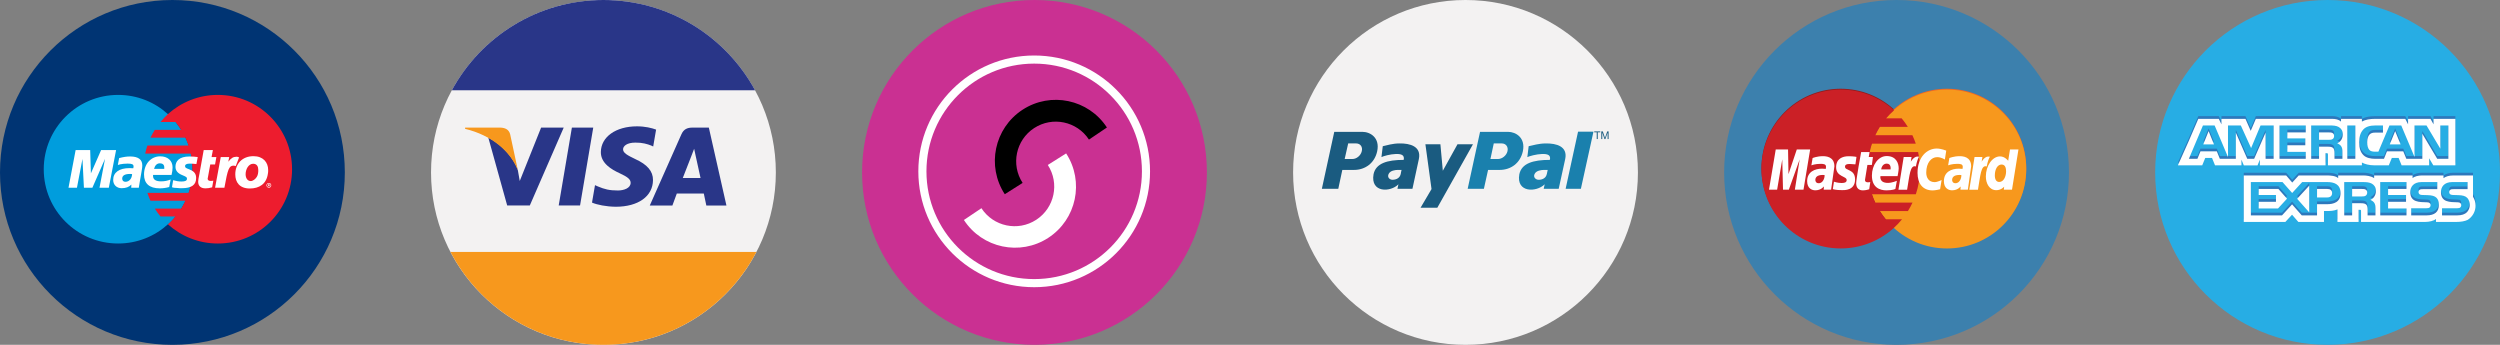
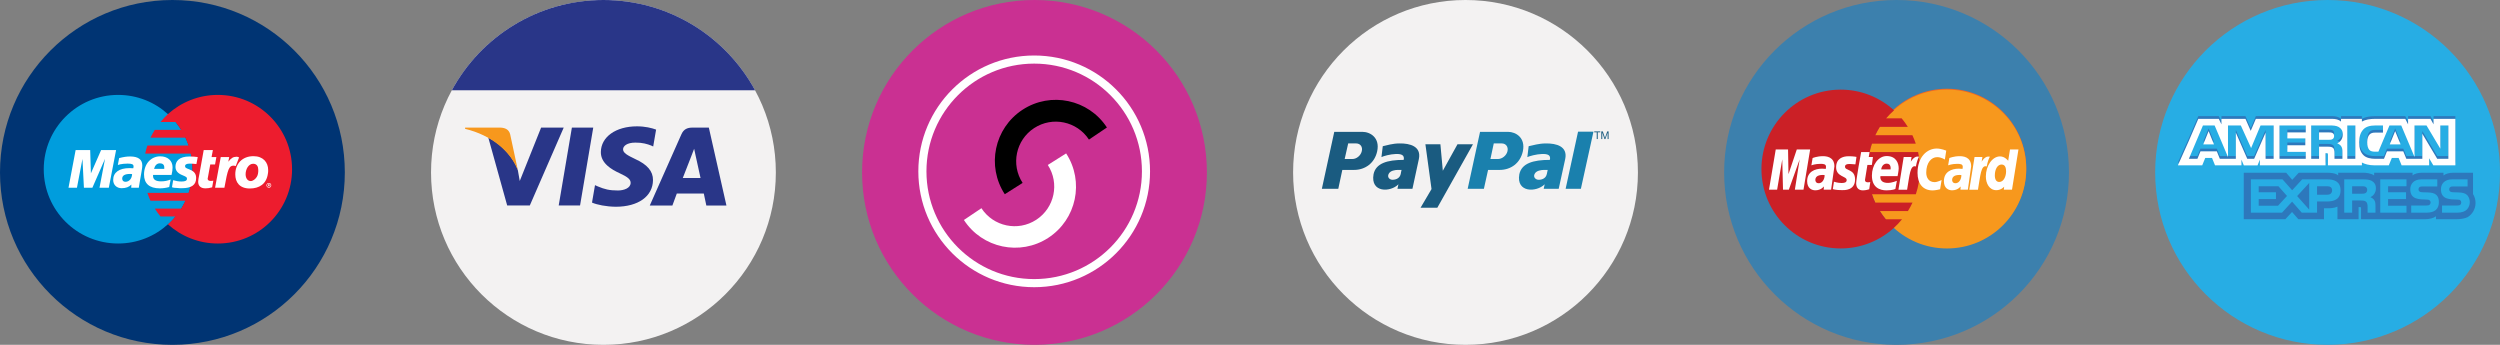
<svg xmlns="http://www.w3.org/2000/svg" width="290" height="40" viewBox="0 0 290 40" fill="none">
  <rect x="0" y="0" width="290" height="40" fill="#808080" stroke="none" />
  <path d="M20 40C31.046 40 40 31.046 40 20C40 8.954 31.046 0 20 0C8.954 0 0 8.954 0 20C0 31.046 8.954 40 20 40Z" fill="#003473" />
  <path d="M19.476 26.019C21.215 24.449 22.313 22.169 22.313 19.637C22.313 17.104 21.215 14.825 19.476 13.238C17.956 11.854 15.931 11.009 13.702 11.009C8.942 11.009 5.074 14.876 5.074 19.636C5.074 24.398 8.942 28.247 13.702 28.247C15.931 28.247 17.956 27.404 19.476 26.019Z" fill="#009DDD" />
  <path d="M19.477 26.019C21.216 24.449 22.314 22.169 22.314 19.637C22.314 17.104 21.216 14.826 19.477 13.238V26.019Z" fill="#009DDD" />
  <path d="M25.269 11.009C23.04 11.009 21.013 11.854 19.477 13.238C19.174 13.525 18.887 13.829 18.616 14.15H20.355C20.591 14.437 20.811 14.758 21.013 15.062H17.957C17.772 15.366 17.603 15.67 17.45 15.973H21.503C21.639 16.277 21.773 16.582 21.874 16.885H17.097C16.996 17.189 16.911 17.494 16.844 17.814H22.128C22.246 18.388 22.314 19.013 22.314 19.637C22.314 20.582 22.161 21.512 21.874 22.372H17.098C17.198 22.676 17.316 22.98 17.451 23.284H21.503C21.352 23.588 21.199 23.909 21.013 24.196H17.957C18.161 24.517 18.38 24.821 18.616 25.108H20.355C20.085 25.429 19.797 25.733 19.477 26.019C21.013 27.404 23.04 28.248 25.269 28.248C30.03 28.248 33.88 24.399 33.88 19.637C33.879 14.876 30.03 11.009 25.269 11.009Z" fill="#ED1C2E" />
  <path d="M30.906 21.494C30.906 21.342 31.042 21.224 31.194 21.224C31.346 21.224 31.464 21.342 31.464 21.494C31.464 21.646 31.346 21.781 31.194 21.781C31.042 21.781 30.906 21.646 30.906 21.494ZM31.194 21.714C31.311 21.714 31.396 21.612 31.396 21.494C31.396 21.376 31.311 21.291 31.194 21.291C31.075 21.291 30.975 21.376 30.975 21.494C30.975 21.612 31.075 21.714 31.194 21.714ZM31.16 21.612H31.093V21.376H31.194C31.227 21.376 31.244 21.376 31.261 21.393C31.278 21.41 31.295 21.426 31.295 21.443C31.295 21.477 31.278 21.511 31.244 21.511L31.295 21.612H31.227L31.194 21.527H31.16V21.612ZM31.16 21.477H31.194C31.194 21.477 31.21 21.477 31.227 21.477C31.227 21.477 31.227 21.46 31.227 21.443V21.426C31.21 21.426 31.194 21.426 31.177 21.426H31.159V21.477H31.16V21.477Z" fill="white" />
  <path d="M12.622 21.781H11.542L12.183 18.422L10.715 21.781H9.735L9.566 18.438L8.925 21.781H7.945L8.773 17.409H10.461L10.545 20.109L11.728 17.409H13.466L12.622 21.781Z" fill="white" />
  <path d="M24.61 21.731C24.306 21.815 24.086 21.849 23.833 21.849C23.293 21.849 22.988 21.579 22.988 21.073C22.988 20.971 23.006 20.869 23.022 20.751L23.089 20.397L23.141 20.127L23.63 17.409H24.694L24.542 18.219H25.099L24.947 19.081H24.39L24.12 20.566C24.103 20.634 24.087 20.684 24.087 20.718C24.087 20.904 24.205 20.988 24.459 20.988C24.576 20.988 24.677 20.971 24.745 20.954L24.61 21.731Z" fill="white" />
  <path d="M27.736 18.253C27.651 18.219 27.635 18.219 27.618 18.219C27.567 18.201 27.533 18.201 27.533 18.185C27.499 18.185 27.465 18.185 27.415 18.185C27.06 18.185 26.807 18.337 26.486 18.759L26.587 18.219H25.607L24.949 21.781H26.03C26.418 19.603 26.57 19.215 27.093 19.215C27.127 19.215 27.178 19.232 27.228 19.232L27.347 19.265L27.736 18.253Z" fill="white" />
  <path d="M20.354 19.35C20.354 19.789 20.608 20.11 21.182 20.33C21.621 20.515 21.689 20.566 21.689 20.735C21.689 20.954 21.486 21.056 21.064 21.056C20.743 21.056 20.439 21.005 20.084 20.904L19.949 21.732H20L20.186 21.782C20.253 21.782 20.354 21.799 20.472 21.799C20.726 21.832 20.929 21.832 21.081 21.832C22.212 21.832 22.752 21.46 22.752 20.651C22.752 20.161 22.532 19.874 21.976 19.654C21.519 19.485 21.469 19.435 21.469 19.266C21.469 19.081 21.655 18.979 22.009 18.979C22.212 18.979 22.515 18.997 22.785 19.029L22.937 18.219C22.651 18.169 22.229 18.152 21.992 18.152C20.777 18.151 20.354 18.692 20.354 19.35Z" fill="white" />
  <path d="M16.1 21.781H15.222L15.239 21.409C14.969 21.697 14.598 21.831 14.108 21.831C13.534 21.831 13.129 21.443 13.129 20.869C13.129 20.008 13.82 19.501 15.02 19.501C15.137 19.501 15.29 19.501 15.459 19.519C15.492 19.401 15.492 19.349 15.492 19.299C15.492 19.063 15.306 18.978 14.8 18.978C14.496 18.978 14.159 19.012 13.922 19.063L13.771 19.114L13.669 19.13L13.82 18.337C14.361 18.201 14.699 18.151 15.104 18.151C16.032 18.151 16.506 18.505 16.506 19.18C16.506 19.366 16.489 19.502 16.422 19.89L16.202 21.157L16.168 21.376L16.134 21.562L16.117 21.68L16.1 21.781ZM15.323 20.194C15.204 20.177 15.155 20.177 15.087 20.177C14.479 20.177 14.175 20.363 14.175 20.718C14.175 20.937 14.31 21.089 14.546 21.089C14.986 21.089 15.306 20.718 15.323 20.194Z" fill="white" />
  <path d="M19.628 21.697C19.257 21.798 18.902 21.848 18.53 21.848C17.333 21.848 16.707 21.291 16.707 20.244C16.707 19.028 17.501 18.134 18.582 18.134C19.459 18.134 20.018 18.64 20.018 19.417C20.018 19.687 19.983 19.941 19.899 20.295H17.754C17.754 20.362 17.754 20.379 17.754 20.414C17.754 20.819 18.058 21.038 18.683 21.038C19.071 21.038 19.425 20.971 19.797 20.819L19.628 21.697ZM19.054 19.587C19.054 19.519 19.054 19.451 19.054 19.401C19.054 19.114 18.868 18.944 18.547 18.944C18.21 18.944 17.973 19.181 17.871 19.587H19.054V19.587Z" fill="white" />
  <path d="M31.074 20.16C30.905 21.341 30.078 21.865 28.98 21.865C27.782 21.865 27.293 21.14 27.293 20.228C27.293 18.978 28.119 18.116 29.402 18.116C30.517 18.116 31.108 18.826 31.108 19.721C31.108 19.942 31.108 19.958 31.074 20.16ZM29.96 19.704C29.96 19.333 29.808 18.996 29.37 18.996C28.828 18.996 28.491 19.637 28.491 20.211C28.491 20.684 28.728 21.005 29.099 21.005C29.336 21.005 29.842 20.684 29.927 20.144C29.96 20.008 29.96 19.857 29.96 19.704Z" fill="white" />
  <g clip-path="url(#clip0)">
    <path d="M69.999 40.001C81.044 40.001 89.998 31.047 89.998 20.002C89.998 8.957 81.044 0.003 69.999 0.003C58.954 0.003 50 8.957 50 20.002C50 31.047 58.954 40.001 69.999 40.001Z" fill="#F3F2F2" />
    <path d="M64.809 23.837L66.339 14.801H68.817L67.286 23.837H64.809Z" fill="#293688" />
    <path d="M76.108 15.034C75.617 14.851 74.848 14.655 73.887 14.655C71.438 14.655 69.714 15.881 69.699 17.637C69.685 18.936 70.93 19.66 71.871 20.092C72.835 20.534 73.159 20.818 73.154 21.213C73.148 21.819 72.384 22.096 71.671 22.096C70.68 22.095 70.153 21.959 69.339 21.621L69.02 21.477L68.672 23.5C69.251 23.753 70.321 23.971 71.432 23.983C74.037 23.982 75.728 22.771 75.747 20.895C75.757 19.867 75.096 19.085 73.667 18.44C72.8 18.022 72.27 17.744 72.276 17.32C72.276 16.944 72.725 16.543 73.695 16.543C74.505 16.53 75.092 16.706 75.55 16.889L75.771 16.993L76.108 15.034Z" fill="#293688" />
    <path d="M80.33 14.801C79.737 14.801 79.308 14.982 79.047 15.57L75.375 23.838H77.998L78.508 22.453H81.642L81.934 23.838H84.266L82.225 14.801H80.33L80.33 14.801ZM79.204 20.645C79.409 20.124 80.191 18.119 80.191 18.119C80.177 18.143 80.395 17.596 80.52 17.257L80.688 18.036C80.688 18.036 81.162 20.193 81.261 20.645H79.204V20.645Z" fill="#293688" />
    <path d="M60.291 20.995L60.073 19.756C59.621 18.312 58.217 16.75 56.645 15.967L58.834 23.837H61.457L65.392 14.801H62.769L60.291 20.995Z" fill="#293688" />
    <path d="M53.953 14.801V14.947C57.062 15.694 59.221 17.585 60.075 19.756L59.177 15.572C59.027 15 58.572 14.821 58.034 14.801L53.953 14.801Z" fill="#F7981D" />
-     <path d="M69.999 40C77.719 40 84.412 35.624 87.746 29.221H52.254C55.588 35.624 62.281 40 69.999 40Z" fill="#F7981D" />
    <path d="M69.999 0C62.403 0 55.796 4.235 52.41 10.474H87.59C84.204 4.236 77.596 0 69.999 0Z" fill="#293688" />
  </g>
  <path d="M120 40C131.046 40 140 31.046 140 20C140 8.954 131.046 0 120 0C108.954 0 100 8.954 100 20C100 31.046 108.954 40 120 40Z" fill="#CA3092" />
  <path d="M123.672 17.795C125.804 21.07 124.878 25.453 121.603 27.587C118.329 29.719 113.945 28.793 111.812 25.518L113.846 24.152C115.23 26.279 118.077 26.88 120.203 25.495C122.33 24.11 122.931 21.264 121.546 19.137L123.672 17.795Z" fill="white" />
  <path d="M128.403 14.789C126.267 11.518 121.882 10.597 118.61 12.734C115.338 14.871 114.418 19.256 116.554 22.528L118.624 21.218C117.237 19.093 117.834 16.247 119.959 14.859C122.084 13.471 124.931 14.069 126.319 16.194L128.403 14.789Z" fill="black" />
  <path d="M106.527 19.877C106.527 12.455 112.544 6.438 119.966 6.438C127.388 6.438 133.405 12.455 133.405 19.877C133.405 27.298 127.388 33.315 119.966 33.315C112.544 33.315 106.527 27.298 106.527 19.877ZM119.966 32.374C126.868 32.374 132.464 26.779 132.464 19.877C132.464 12.975 126.868 7.379 119.966 7.379C113.064 7.379 107.468 12.974 107.468 19.877C107.468 26.779 113.064 32.374 119.966 32.374Z" fill="white" />
  <path d="M170 40C181.046 40 190 31.046 190 20C190 8.954 181.046 0 170 0C158.954 0 150 8.954 150 20C150 31.046 158.954 40 170 40Z" fill="#F3F2F2" />
  <path d="M179.319 16.639C178.487 16.639 177.829 16.859 177.325 16.96L177.171 18.225C177.422 18.104 178.216 17.884 178.874 17.863C179.532 17.843 179.919 17.984 179.784 18.546C177.829 18.546 176.512 18.947 176.241 20.212C175.854 22.381 178.235 22.321 179.184 21.377L179.068 21.899H180.81L181.565 18.445C181.874 16.98 180.538 16.619 179.319 16.639ZM179.435 20.172C179.338 20.634 178.971 20.835 178.526 20.855C178.138 20.875 177.79 20.533 178.042 20.132C178.235 19.791 178.778 19.71 179.106 19.71C179.242 19.71 179.397 19.71 179.533 19.71C179.493 19.871 179.474 20.012 179.435 20.172Z" fill="#1A80AD" />
  <path d="M183.055 15.273L181.613 21.899H183.383L184.842 15.273H183.055Z" fill="#1A80AD" />
  <path d="M174.925 15.293H171.686L170.25 21.899H172.132L172.617 19.711H173.955C175.275 19.711 176.361 18.908 176.652 17.542C176.982 15.996 175.857 15.293 174.925 15.293ZM174.868 17.542C174.751 18.044 174.247 18.445 173.761 18.445H172.889L173.277 16.638H174.208C174.693 16.639 174.984 17.04 174.868 17.542Z" fill="#1A80AD" />
  <path d="M162.352 16.638C161.529 16.638 160.879 16.859 160.401 16.96L160.248 18.224C160.478 18.104 161.262 17.883 161.912 17.863C162.562 17.843 162.945 17.983 162.83 18.546C160.899 18.546 159.599 18.947 159.331 20.212C158.948 22.381 161.3 22.32 162.218 21.377L162.103 21.898H163.844L164.589 18.444C164.895 16.979 163.556 16.618 162.352 16.638ZM162.486 20.172C162.39 20.634 162.007 20.834 161.568 20.855C161.186 20.875 160.86 20.533 161.109 20.132C161.3 19.791 161.835 19.71 162.141 19.71C162.295 19.71 162.428 19.71 162.582 19.71C162.543 19.871 162.505 20.011 162.486 20.172Z" fill="#1A5B80" />
  <path d="M165.346 16.734H167.086L167.367 19.81L169.069 16.734H170.865L166.73 24.096H164.785L166.057 21.932L165.346 16.734Z" fill="#1A5B80" />
  <path d="M158.024 15.293H154.775L153.336 21.899H155.242L155.709 19.71H157.07C158.374 19.71 159.463 18.907 159.755 17.542C160.085 15.996 158.977 15.293 158.024 15.293ZM157.965 17.542C157.849 18.044 157.363 18.445 156.876 18.445H155.982L156.39 16.638H157.324C157.79 16.638 158.101 17.04 157.965 17.542Z" fill="#1A5B80" />
  <path d="M185.221 16.13V15.348H184.93V15.243H185.632V15.348H185.339V16.13H185.221Z" fill="#1A5B80" />
  <path d="M185.75 16.13V15.243H185.926L186.136 15.87C186.155 15.929 186.169 15.972 186.178 16.001C186.188 15.969 186.204 15.921 186.225 15.859L186.438 15.243H186.596V16.13H186.483V15.387L186.225 16.13H186.119L185.863 15.375V16.13H185.75V16.13Z" fill="#1A5B80" />
  <path d="M220 40C231.046 40 240 31.046 240 20C240 8.954 231.046 0 220 0C208.954 0 200 8.954 200 20C200 31.046 208.954 40 220 40Z" fill="#3C80AD" />
-   <path d="M213.461 10.293C208.414 10.325 204.328 14.44 204.328 19.504C204.328 24.589 208.446 28.715 213.52 28.715C215.9 28.715 218.071 27.806 219.704 26.315L219.704 26.315H219.705C220.04 26.009 220.352 25.679 220.639 25.328H218.756C218.504 25.024 218.276 24.706 218.071 24.379H221.318C221.516 24.063 221.694 23.734 221.854 23.393H217.535C217.388 23.077 217.26 22.755 217.151 22.426H222.238C222.546 21.507 222.711 20.525 222.711 19.504C222.711 18.826 222.638 18.167 222.5 17.531H216.881C216.951 17.204 217.038 16.881 217.142 16.564H222.233C222.119 16.226 221.987 15.897 221.836 15.578H217.534C217.689 15.245 217.865 14.923 218.062 14.61H221.307C221.091 14.265 220.852 13.935 220.594 13.624H218.784C219.065 13.294 219.372 12.983 219.706 12.694C218.073 11.203 215.902 10.293 213.521 10.293C213.5 10.293 213.48 10.293 213.461 10.293Z" fill="#931B1D" />
  <path d="M235.043 19.507C235.044 24.594 230.931 28.718 225.853 28.72C220.778 28.722 216.662 24.598 216.66 19.511V19.507C216.659 14.419 220.773 10.294 225.849 10.293C230.926 10.291 235.042 14.414 235.043 19.502C235.043 19.502 235.043 19.504 235.043 19.507Z" fill="#F16622" />
  <path d="M235.043 19.609C235.044 24.696 230.931 28.821 225.853 28.822C220.778 28.824 216.662 24.701 216.66 19.614V19.609C216.659 14.522 220.773 10.396 225.849 10.395C230.926 10.393 235.042 14.517 235.043 19.604C235.043 19.604 235.043 19.607 235.043 19.609Z" fill="#F7981D" />
  <path d="M213.461 10.397C208.414 10.43 204.328 14.544 204.328 19.609C204.328 24.694 208.446 28.82 213.52 28.82C215.9 28.82 218.071 27.911 219.704 26.42L219.704 26.419H219.705C220.04 26.114 220.352 25.785 220.639 25.433H218.756C218.504 25.129 218.276 24.812 218.071 24.485H221.318C221.516 24.168 221.694 23.838 221.854 23.498H217.535C217.388 23.181 217.26 22.859 217.151 22.531H222.238C222.546 21.612 222.711 20.629 222.711 19.609C222.711 18.931 222.638 18.272 222.5 17.636H216.881C216.951 17.309 217.038 16.985 217.142 16.669H222.233C222.119 16.331 221.987 16.002 221.836 15.682H217.534C217.689 15.351 217.865 15.027 218.062 14.715H221.307C221.091 14.37 220.852 14.04 220.594 13.728H218.784C219.065 13.398 219.372 13.087 219.706 12.798C218.073 11.307 215.902 10.397 213.521 10.397C213.5 10.397 213.48 10.397 213.461 10.397Z" fill="#CB2026" />
  <path d="M216.83 21.954L216.952 21.121C216.886 21.121 216.787 21.149 216.7 21.149C216.36 21.149 216.322 20.968 216.344 20.834L216.619 19.132H217.137L217.262 18.21H216.774L216.873 17.637H215.894C215.873 17.658 215.316 20.862 215.316 21.252C215.316 21.829 215.639 22.087 216.096 22.083C216.453 22.079 216.732 21.981 216.83 21.954Z" fill="white" />
  <path d="M217.141 20.365C217.141 21.751 218.053 22.081 218.831 22.081C219.549 22.081 219.864 21.919 219.864 21.919L220.037 20.973C220.037 20.973 219.491 21.216 218.998 21.216C217.947 21.216 218.131 20.43 218.131 20.43H220.121C220.121 20.43 220.248 19.794 220.248 19.535C220.248 18.889 219.927 18.102 218.853 18.102C217.869 18.102 217.141 19.164 217.141 20.365ZM218.857 18.979C219.409 18.979 219.307 19.602 219.307 19.652H218.221C218.22 19.588 218.323 18.979 218.857 18.979Z" fill="white" />
  <path d="M225.051 21.954L225.226 20.884C225.226 20.884 224.746 21.126 224.416 21.126C223.722 21.126 223.444 20.594 223.444 20.024C223.444 18.866 224.041 18.229 224.707 18.229C225.205 18.229 225.605 18.51 225.605 18.51L225.765 17.471C225.765 17.471 225.172 17.23 224.663 17.23C223.533 17.23 222.434 18.211 222.434 20.057C222.434 21.279 223.028 22.088 224.195 22.088C224.525 22.088 225.051 21.954 225.051 21.954Z" fill="white" />
  <path d="M211.447 18.117C210.776 18.117 210.262 18.332 210.262 18.332L210.12 19.177C210.12 19.177 210.545 19.005 211.186 19.005C211.551 19.005 211.817 19.046 211.817 19.343C211.817 19.523 211.785 19.59 211.785 19.59C211.785 19.59 211.497 19.565 211.364 19.565C210.518 19.565 209.629 19.927 209.629 21.019C209.629 21.879 210.212 22.076 210.573 22.076C211.264 22.076 211.561 21.628 211.577 21.626L211.545 22.001H212.407L212.791 19.299C212.791 18.154 211.794 18.117 211.447 18.117ZM211.657 20.315C211.676 20.48 211.554 21.254 210.964 21.254C210.661 21.254 210.581 21.021 210.581 20.883C210.581 20.615 210.727 20.293 211.444 20.293C211.611 20.293 211.629 20.311 211.657 20.315Z" fill="white" />
  <path d="M213.707 22.056C213.928 22.056 215.188 22.112 215.188 20.809C215.188 19.591 214.021 19.831 214.021 19.342C214.021 19.099 214.212 19.021 214.559 19.021C214.697 19.021 215.228 19.066 215.228 19.066L215.351 18.199C215.351 18.199 215.008 18.123 214.449 18.123C213.724 18.123 212.99 18.411 212.99 19.403C212.99 20.527 214.215 20.413 214.215 20.886C214.215 21.202 213.873 21.228 213.609 21.228C213.153 21.228 212.742 21.071 212.74 21.078L212.609 21.935C212.632 21.943 212.886 22.056 213.707 22.056Z" fill="white" />
  <path d="M233.159 17.339L232.949 18.652C232.949 18.652 232.58 18.142 232.004 18.142C231.107 18.142 230.359 19.226 230.359 20.471C230.359 21.274 230.758 22.061 231.573 22.061C232.159 22.061 232.484 21.652 232.484 21.652L232.441 22.001H233.393L234.141 17.337L233.159 17.339ZM232.705 19.899C232.705 20.417 232.449 21.108 231.918 21.108C231.566 21.108 231.401 20.812 231.401 20.347C231.401 19.587 231.742 19.085 232.171 19.085C232.524 19.085 232.705 19.328 232.705 19.899Z" fill="white" />
  <path d="M206.146 22.005L206.743 18.484L206.829 22.005H207.504L208.762 18.484L208.204 22.005H209.206L209.978 17.336H208.429L207.464 20.201L207.414 17.336H205.986L205.203 22.005H206.146Z" fill="white" />
  <path d="M221.224 22.012C221.509 20.389 221.561 19.07 222.242 19.311C222.361 18.683 222.475 18.44 222.605 18.174C222.605 18.174 222.544 18.161 222.416 18.161C221.978 18.161 221.653 18.761 221.653 18.761L221.74 18.21H220.829L220.219 22.012H221.224Z" fill="white" />
  <path d="M227.311 18.117C226.64 18.117 226.125 18.332 226.125 18.332L225.984 19.177C225.984 19.177 226.408 19.005 227.05 19.005C227.414 19.005 227.681 19.046 227.681 19.343C227.681 19.523 227.648 19.59 227.648 19.59C227.648 19.59 227.361 19.565 227.227 19.565C226.38 19.565 225.492 19.927 225.492 21.019C225.492 21.879 226.075 22.076 226.437 22.076C227.127 22.076 227.425 21.628 227.44 21.626L227.408 22.001H228.271L228.655 19.299C228.655 18.154 227.658 18.117 227.311 18.117ZM227.521 20.315C227.54 20.48 227.418 21.254 226.828 21.254C226.524 21.254 226.446 21.021 226.446 20.883C226.446 20.615 226.591 20.293 227.307 20.293C227.475 20.293 227.492 20.311 227.521 20.315Z" fill="white" />
  <path d="M229.442 22.012C229.727 20.389 229.78 19.07 230.46 19.311C230.579 18.683 230.694 18.44 230.824 18.174C230.824 18.174 230.763 18.161 230.635 18.161C230.196 18.161 229.872 18.761 229.872 18.761L229.96 18.21H229.048L228.438 22.012H229.442L229.442 22.012Z" fill="white" />
  <path d="M270 40C281.046 40 290 31.046 290 20C290 8.954 281.046 0 270 0C258.954 0 250 8.954 250 20C250 31.046 258.954 40 270 40Z" fill="#27ADE4" />
  <path d="M256.823 16.436L256.199 14.895L255.578 16.436H256.823ZM270.569 15.822C270.444 15.9 270.296 15.902 270.118 15.902H269.01V15.043H270.133C270.292 15.043 270.458 15.05 270.565 15.113C270.683 15.169 270.756 15.29 270.756 15.455C270.757 15.624 270.687 15.76 270.569 15.822ZM278.469 16.436L277.839 14.895L277.212 16.436H278.469ZM263.742 18.105H262.808L262.804 15.076L261.482 18.105H260.682L259.357 15.073V18.105H257.502L257.152 17.242H255.254L254.9 18.105H253.91L255.542 14.238H256.897L258.447 17.899V14.238H259.935L261.128 16.861L262.224 14.238H263.742V18.105H263.742ZM267.467 18.105H264.422V14.238H267.467V15.043H265.334V15.74H267.416V16.533H265.334V17.304H267.467L267.467 18.105ZM271.761 15.28C271.761 15.896 271.355 16.215 271.119 16.31C271.318 16.387 271.489 16.523 271.569 16.636C271.698 16.828 271.721 17 271.721 17.345V18.105H270.801L270.798 17.617C270.798 17.384 270.819 17.049 270.654 16.863C270.52 16.728 270.318 16.698 269.989 16.698H269.01V18.105H268.099V14.238H270.196C270.662 14.238 271.005 14.25 271.299 14.423C271.588 14.596 271.761 14.848 271.761 15.28ZM273.22 18.105H272.29V14.238H273.22V18.105ZM284.011 18.105H282.719L280.991 15.202V18.105H279.134L278.78 17.242H276.886L276.542 18.105H275.475C275.032 18.105 274.471 18.005 274.153 17.677C273.833 17.349 273.666 16.904 273.666 16.201C273.666 15.628 273.765 15.102 274.158 14.689C274.452 14.38 274.914 14.238 275.542 14.238H276.425V15.066H275.561C275.228 15.066 275.04 15.117 274.859 15.296C274.704 15.459 274.597 15.766 274.597 16.172C274.597 16.586 274.679 16.884 274.848 17.079C274.988 17.232 275.243 17.279 275.483 17.279H275.893L277.178 14.238H278.544L280.087 17.895V14.238H281.475L283.078 16.931V14.238H284.011L284.011 18.105ZM253.899 18.864H255.457L255.808 18.005H256.594L256.944 18.864H260.009V18.207L260.283 18.867H261.874L262.147 18.198V18.864H269.764L269.76 17.454H269.907C270.011 17.458 270.041 17.468 270.041 17.64V18.864H273.98V18.536C274.298 18.709 274.792 18.864 275.443 18.864H277.1L277.454 18.005H278.241L278.587 18.864H281.781V18.048L282.265 18.864H284.824V13.471H282.291V14.108L281.936 13.471H279.337V14.108L279.012 13.471H275.502C274.914 13.471 274.398 13.555 273.98 13.786V13.471H271.558V13.786C271.293 13.548 270.931 13.471 270.528 13.471H261.678L261.084 14.864L260.474 13.471H257.687V14.108L257.38 13.471H255.003L253.899 16.035L252.633 18.864H253.899Z" fill="#2D78BC" />
  <path d="M256.823 16.752L256.199 15.211L255.578 16.752H256.823ZM270.569 16.138C270.444 16.215 270.296 16.218 270.118 16.218H269.01V15.359H270.133C270.292 15.359 270.458 15.366 270.565 15.428C270.683 15.485 270.756 15.605 270.756 15.771C270.757 15.94 270.687 16.076 270.569 16.138ZM278.469 16.752L277.839 15.211L277.212 16.752H278.469ZM263.742 18.42H262.808L262.804 15.392L261.482 18.42H260.682L259.357 15.389V18.42H257.502L257.152 17.558H255.254L254.9 18.42H253.91L255.542 14.554H256.897L258.447 18.215V14.554H259.935L261.128 17.177L262.224 14.554H263.742V18.42H263.742ZM267.467 18.42H264.422V14.554H267.467V15.359H265.334V16.056H267.416V16.849H265.334V17.62H267.467L267.467 18.42ZM271.761 15.596C271.761 16.211 271.355 16.531 271.119 16.626C271.318 16.703 271.489 16.839 271.569 16.952C271.698 17.144 271.721 17.316 271.721 17.661V18.42H270.801L270.798 17.933C270.798 17.7 270.819 17.365 270.654 17.179C270.52 17.044 270.318 17.014 269.989 17.014H269.01V18.42H268.099V14.554H270.196C270.662 14.554 271.005 14.566 271.299 14.739C271.588 14.912 271.761 15.164 271.761 15.596ZM273.22 18.42H272.29V14.554H273.22V18.42ZM284.011 18.42H282.719L280.991 15.518V18.42H279.134L278.78 17.558H276.886L276.542 18.42H275.475C275.032 18.42 274.471 18.321 274.153 17.992C273.833 17.664 273.666 17.22 273.666 16.517C273.666 15.944 273.765 15.418 274.158 15.005C274.452 14.696 274.914 14.554 275.542 14.554H276.425V15.382H275.561C275.228 15.382 275.04 15.432 274.859 15.611C274.704 15.775 274.597 16.082 274.597 16.488C274.597 16.901 274.679 17.2 274.848 17.395C274.988 17.548 275.243 17.595 275.483 17.595H275.893L277.178 14.554H278.544L280.087 18.212V14.554H281.475L283.078 17.247V14.554H284.011L284.011 18.42ZM253.899 19.18H255.457L255.808 18.321H256.594L256.944 19.18H260.009V18.523L260.283 19.183H261.874L262.147 18.514V19.18H269.764L269.76 17.77H269.907C270.011 17.774 270.041 17.784 270.041 17.956V19.18H273.98V18.852C274.298 19.025 274.792 19.18 275.443 19.18H277.1L277.454 18.321H278.241L278.587 19.18H281.781V18.364L282.265 19.18H284.824V13.787H282.291V14.424L281.936 13.787H279.337V14.424L279.012 13.787H275.502C274.914 13.787 274.398 13.871 273.98 14.102V13.787H271.558V14.102C271.293 13.864 270.931 13.787 270.528 13.787H261.678L261.084 15.18L260.474 13.787H257.687V14.424L257.38 13.787H255.003L253.899 16.351L252.633 19.18H253.899Z" fill="white" />
  <path d="M286.87 22.51V20.036H286.24H284.587C284.077 20.036 283.707 20.159 283.445 20.351V20.036H280.948C280.549 20.036 280.08 20.136 279.859 20.351V20.036H275.4V20.351C275.045 20.092 274.446 20.036 274.17 20.036H271.229V20.351C270.949 20.076 270.325 20.036 269.944 20.036H266.653L265.899 20.861L265.194 20.036H260.277V25.428H265.101L265.877 24.59L266.608 25.428L269.582 25.431V24.162H269.874C270.268 24.169 270.734 24.152 271.144 23.973V25.427H273.597V24.022H273.716C273.867 24.022 273.881 24.029 273.881 24.181V25.427H281.332C281.805 25.427 282.3 25.305 282.574 25.083V25.427H284.936C285.429 25.427 285.909 25.358 286.274 25.179V25.173C286.808 24.829 287.163 24.226 287.163 23.538C287.164 23.16 287.056 22.808 286.87 22.51ZM269.915 23.373H268.777V24.669H267.004L265.881 23.389L264.714 24.669H261.101V20.804H264.77L265.892 22.071L267.052 20.804H269.966C270.69 20.804 271.503 21.007 271.503 22.077C271.503 23.151 270.712 23.373 269.915 23.373ZM275.404 23.197C275.533 23.386 275.551 23.562 275.555 23.903V24.669H274.64V24.186C274.64 23.953 274.662 23.609 274.492 23.429C274.358 23.291 274.156 23.257 273.823 23.257H272.848V24.669H271.932V20.804H274.038C274.499 20.804 274.835 20.825 275.135 20.987C275.423 21.163 275.604 21.404 275.604 21.845C275.604 22.462 275.198 22.777 274.958 22.873C275.16 22.949 275.326 23.085 275.404 23.197ZM279.153 21.604H277.017V22.306H279.101V23.095H277.017V23.864L279.153 23.868V24.67H276.109V20.804H279.153V21.604ZM281.476 24.669H279.7V23.84H281.469C281.642 23.84 281.765 23.818 281.842 23.744C281.904 23.685 281.95 23.598 281.95 23.493C281.95 23.38 281.901 23.291 281.838 23.237C281.768 23.178 281.672 23.151 281.514 23.151C280.661 23.122 279.592 23.178 279.592 21.955C279.592 21.394 279.94 20.804 280.896 20.804H282.725V21.627H281.052C280.886 21.627 280.778 21.633 280.686 21.696C280.587 21.759 280.549 21.852 280.549 21.975C280.549 22.12 280.634 22.22 280.749 22.263C280.845 22.296 280.948 22.306 281.104 22.306L281.595 22.32C282.09 22.332 282.43 22.419 282.637 22.631C282.814 22.817 282.909 23.052 282.909 23.449C282.909 24.281 282.396 24.669 281.476 24.669ZM286.17 24.296C285.93 24.542 285.543 24.669 285.037 24.669H283.275V23.84H285.03C285.204 23.84 285.326 23.818 285.399 23.744C285.463 23.685 285.507 23.598 285.507 23.493C285.507 23.38 285.463 23.291 285.395 23.237C285.329 23.178 285.233 23.151 285.074 23.151C284.217 23.122 283.149 23.178 283.149 21.955C283.149 21.394 283.5 20.804 284.458 20.804H286.24V21.627H284.613C284.447 21.627 284.337 21.633 284.243 21.696C284.147 21.759 284.11 21.852 284.11 21.974C284.11 22.12 284.191 22.219 284.31 22.262C284.406 22.297 284.509 22.306 284.661 22.306L285.155 22.32C285.654 22.332 285.987 22.419 286.19 22.631C286.227 22.66 286.249 22.694 286.275 22.726C286.265 22.713 286.254 22.7 286.244 22.686C286.402 22.898 286.497 23.161 286.497 23.447C286.497 23.774 286.372 24.072 286.17 24.296ZM264.296 21.604L265.294 22.73L264.252 23.864H262.009V23.095H264.012V22.306H262.009V21.604H264.296ZM266.468 22.743L267.869 21.22V24.318L266.468 22.743ZM270.524 22.078C270.524 22.413 270.306 22.588 269.956 22.588H268.777V21.604H269.967C270.295 21.604 270.524 21.739 270.524 22.078ZM274.595 22.021C274.595 22.186 274.524 22.32 274.406 22.392C274.284 22.465 274.133 22.472 273.956 22.472H272.847V21.604H273.97C274.133 21.604 274.296 21.607 274.406 21.674C274.525 21.736 274.595 21.855 274.595 22.021Z" fill="#2D78BC" />
-   <path d="M286.87 22.826V20.352H286.24H284.587C284.077 20.352 283.707 20.475 283.445 20.667V20.352H280.948C280.549 20.352 280.08 20.452 279.859 20.667V20.352H275.4V20.667C275.045 20.408 274.446 20.352 274.17 20.352H271.229V20.667C270.949 20.392 270.325 20.352 269.944 20.352H266.653L265.899 21.177L265.194 20.352H260.277V25.744H265.101L265.877 24.906L266.608 25.744L269.582 25.747V24.478H269.874C270.268 24.484 270.734 24.468 271.144 24.289V25.744H273.597V24.338H273.716C273.867 24.338 273.881 24.345 273.881 24.497V25.744H281.332C281.805 25.744 282.3 25.621 282.574 25.399V25.744H284.936C285.429 25.744 285.909 25.674 286.274 25.495V25.489C286.808 25.145 287.163 24.542 287.163 23.853C287.164 23.476 287.056 23.124 286.87 22.826ZM269.915 23.689H268.777V24.985H267.004L265.881 23.705L264.714 24.985H261.101V21.12H264.77L265.892 22.387L267.052 21.12H269.966C270.69 21.12 271.503 21.323 271.503 22.393C271.503 23.467 270.712 23.689 269.915 23.689ZM275.404 23.513C275.533 23.702 275.551 23.878 275.555 24.219V24.985H274.64V24.501C274.64 24.269 274.662 23.925 274.492 23.745C274.358 23.606 274.156 23.573 273.823 23.573H272.848V24.985H271.932V21.12H274.038C274.499 21.12 274.835 21.14 275.135 21.303C275.423 21.478 275.604 21.719 275.604 22.161C275.604 22.777 275.198 23.093 274.958 23.189C275.16 23.265 275.326 23.401 275.404 23.513ZM279.153 21.92H277.017V22.622H279.101V23.411H277.017V24.18L279.153 24.184V24.985H276.109V21.12H279.153V21.92ZM281.476 24.985H279.7V24.156H281.469C281.642 24.156 281.765 24.134 281.842 24.06C281.904 24.001 281.95 23.914 281.95 23.809C281.95 23.696 281.901 23.607 281.838 23.553C281.768 23.494 281.672 23.467 281.514 23.467C280.661 23.438 279.592 23.494 279.592 22.271C279.592 21.71 279.94 21.12 280.896 21.12H282.725V21.943H281.052C280.886 21.943 280.778 21.949 280.686 22.012C280.587 22.075 280.549 22.168 280.549 22.291C280.549 22.436 280.634 22.535 280.749 22.579C280.845 22.612 280.948 22.622 281.104 22.622L281.595 22.636C282.09 22.648 282.43 22.735 282.637 22.947C282.814 23.132 282.909 23.367 282.909 23.765C282.909 24.597 282.396 24.985 281.476 24.985ZM286.17 24.612C285.93 24.858 285.543 24.985 285.037 24.985H283.275V24.156H285.03C285.204 24.156 285.326 24.134 285.399 24.06C285.463 24.001 285.507 23.914 285.507 23.809C285.507 23.696 285.463 23.607 285.395 23.553C285.329 23.494 285.233 23.467 285.074 23.467C284.217 23.438 283.149 23.494 283.149 22.271C283.149 21.71 283.5 21.12 284.458 21.12H286.24V21.943H284.613C284.447 21.943 284.337 21.949 284.243 22.012C284.147 22.075 284.11 22.168 284.11 22.29C284.11 22.436 284.191 22.535 284.31 22.578C284.406 22.612 284.509 22.622 284.661 22.622L285.155 22.636C285.654 22.648 285.987 22.735 286.19 22.947C286.227 22.976 286.249 23.009 286.275 23.042C286.265 23.029 286.254 23.016 286.244 23.002C286.402 23.214 286.497 23.477 286.497 23.763C286.497 24.09 286.372 24.387 286.17 24.612ZM264.296 21.92L265.294 23.046L264.252 24.18H262.009V23.411H264.012V22.622H262.009V21.92H264.296ZM266.468 23.059L267.869 21.535V24.634L266.468 23.059ZM270.524 22.393C270.524 22.729 270.306 22.904 269.956 22.904H268.777V21.92H269.967C270.295 21.92 270.524 22.055 270.524 22.393ZM274.595 22.337C274.595 22.502 274.524 22.636 274.406 22.708C274.284 22.781 274.133 22.788 273.956 22.788H272.847V21.92H273.97C274.133 21.92 274.296 21.923 274.406 21.99C274.525 22.052 274.595 22.171 274.595 22.337Z" fill="white" />
  <defs>
    <clipPath id="clip0">
      <rect width="40" height="40" fill="white" transform="translate(50)" />
    </clipPath>
  </defs>
</svg>